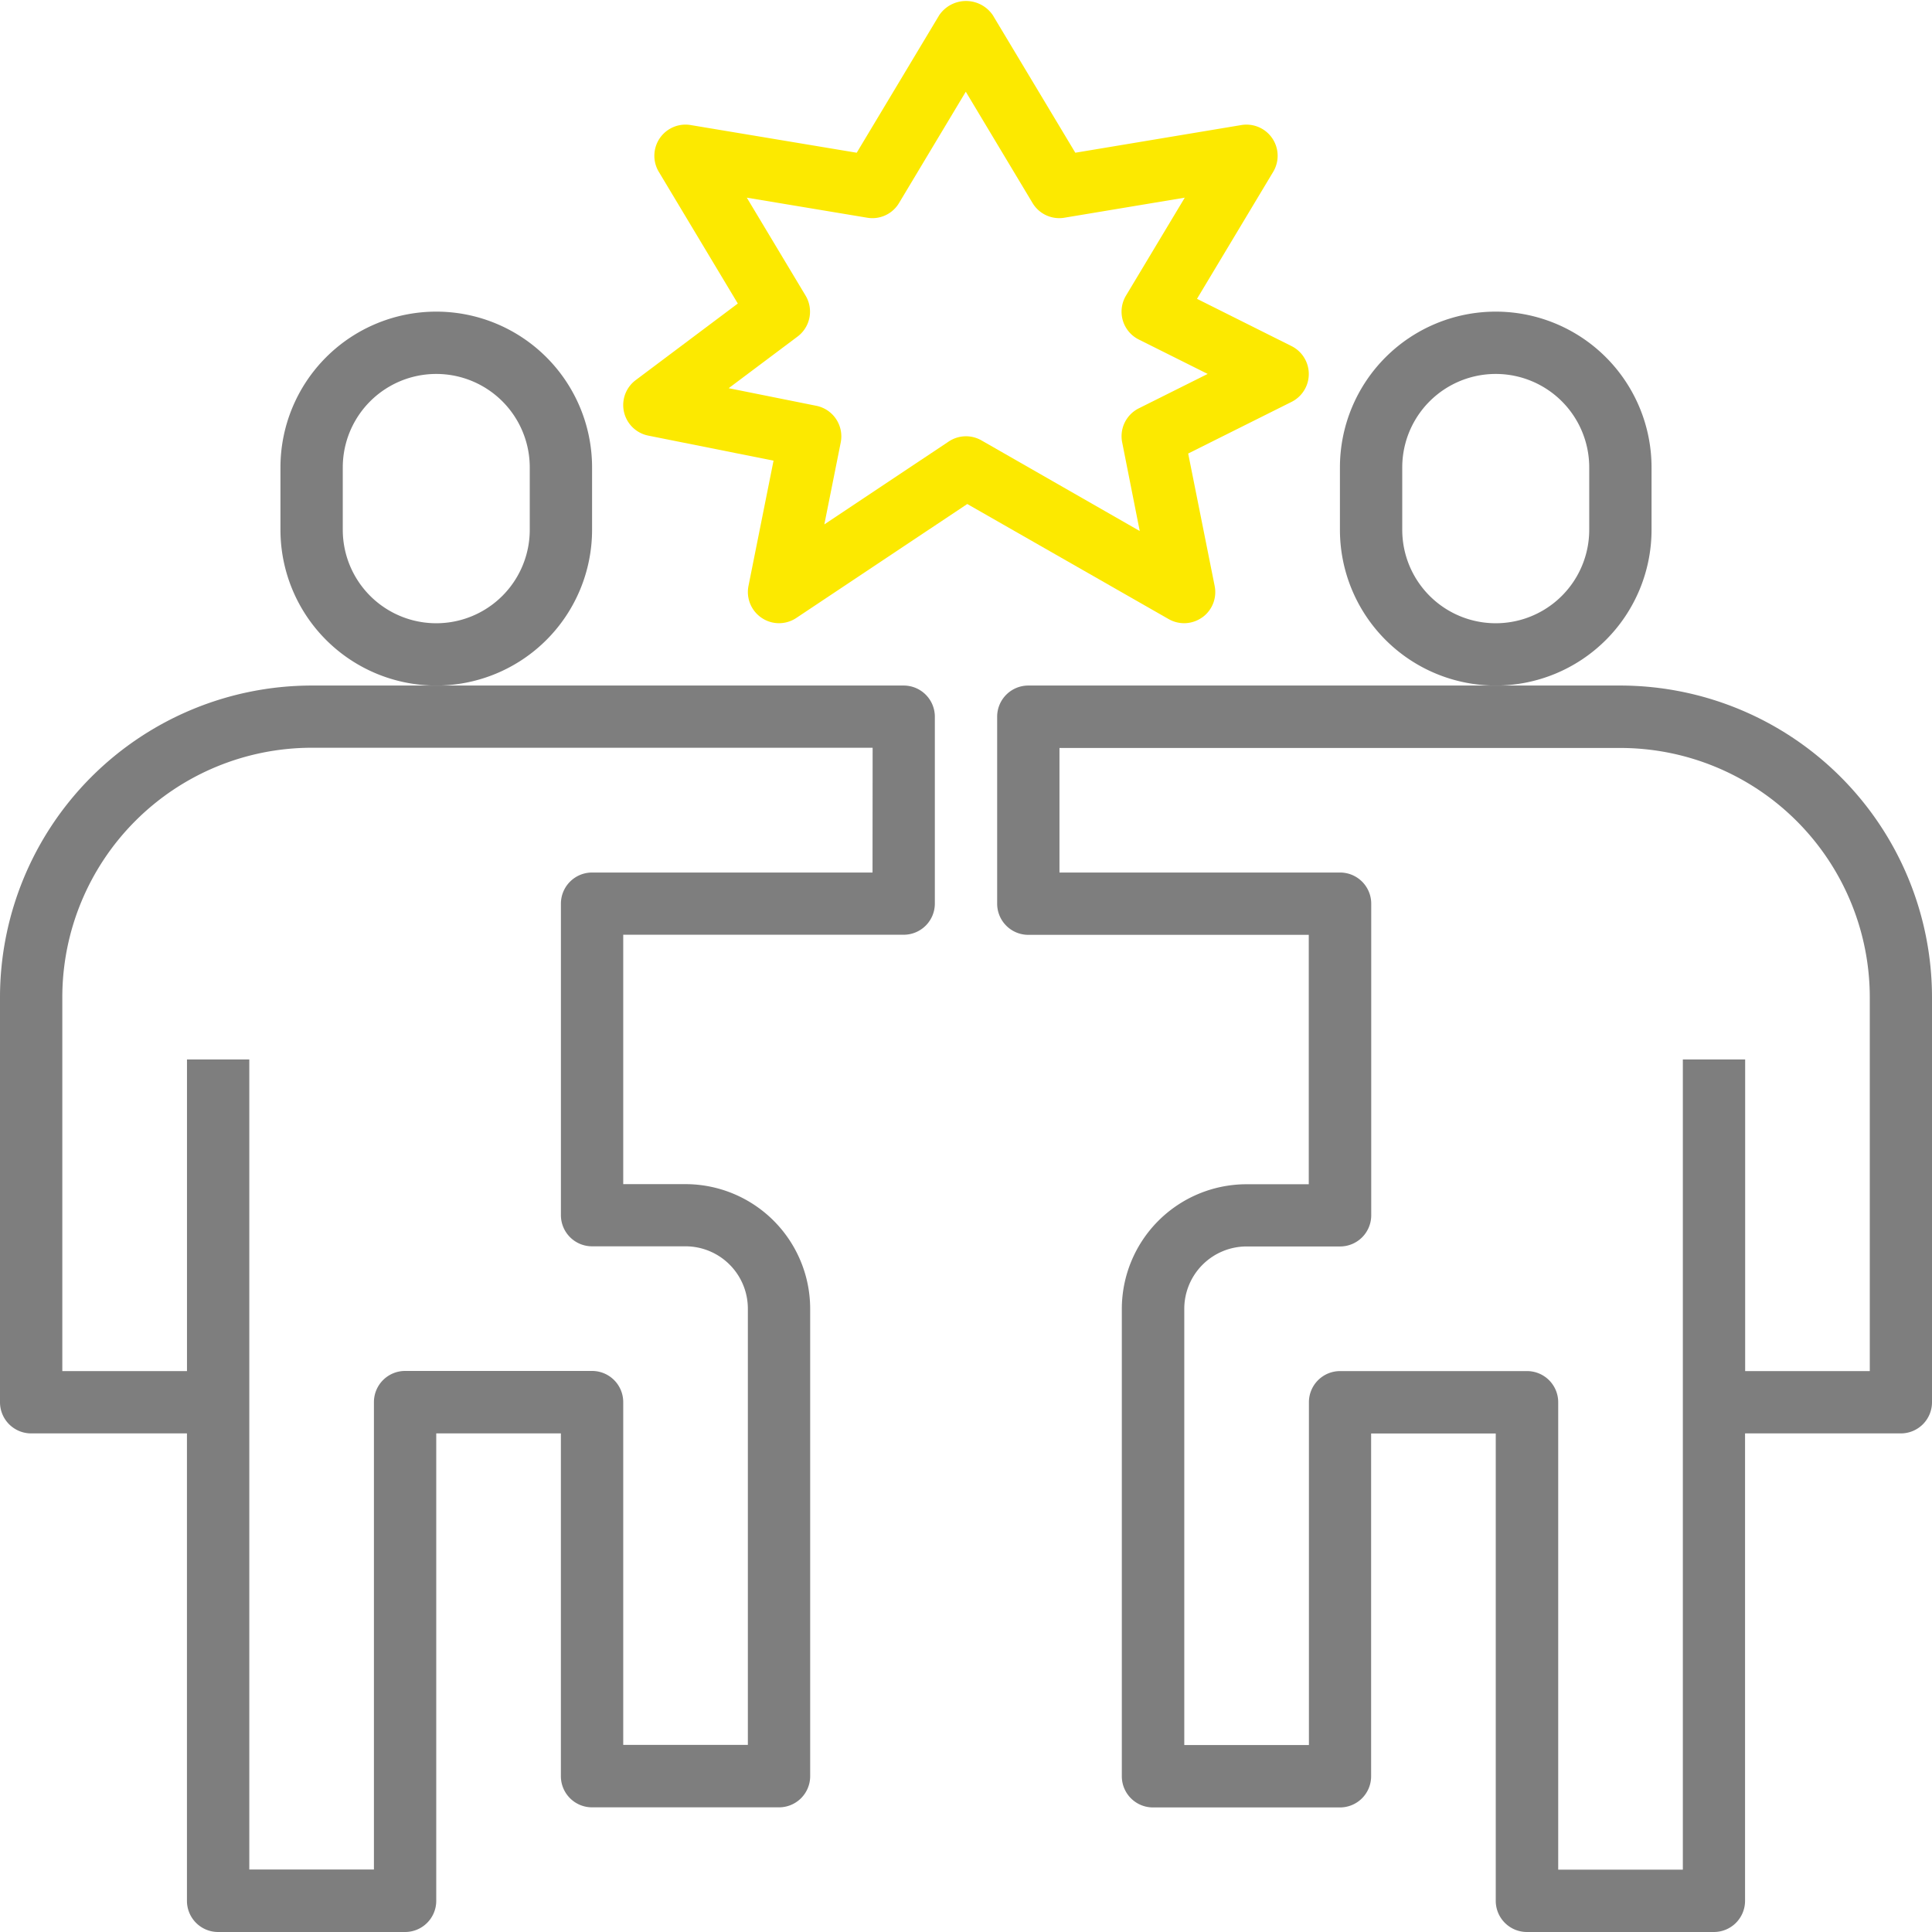
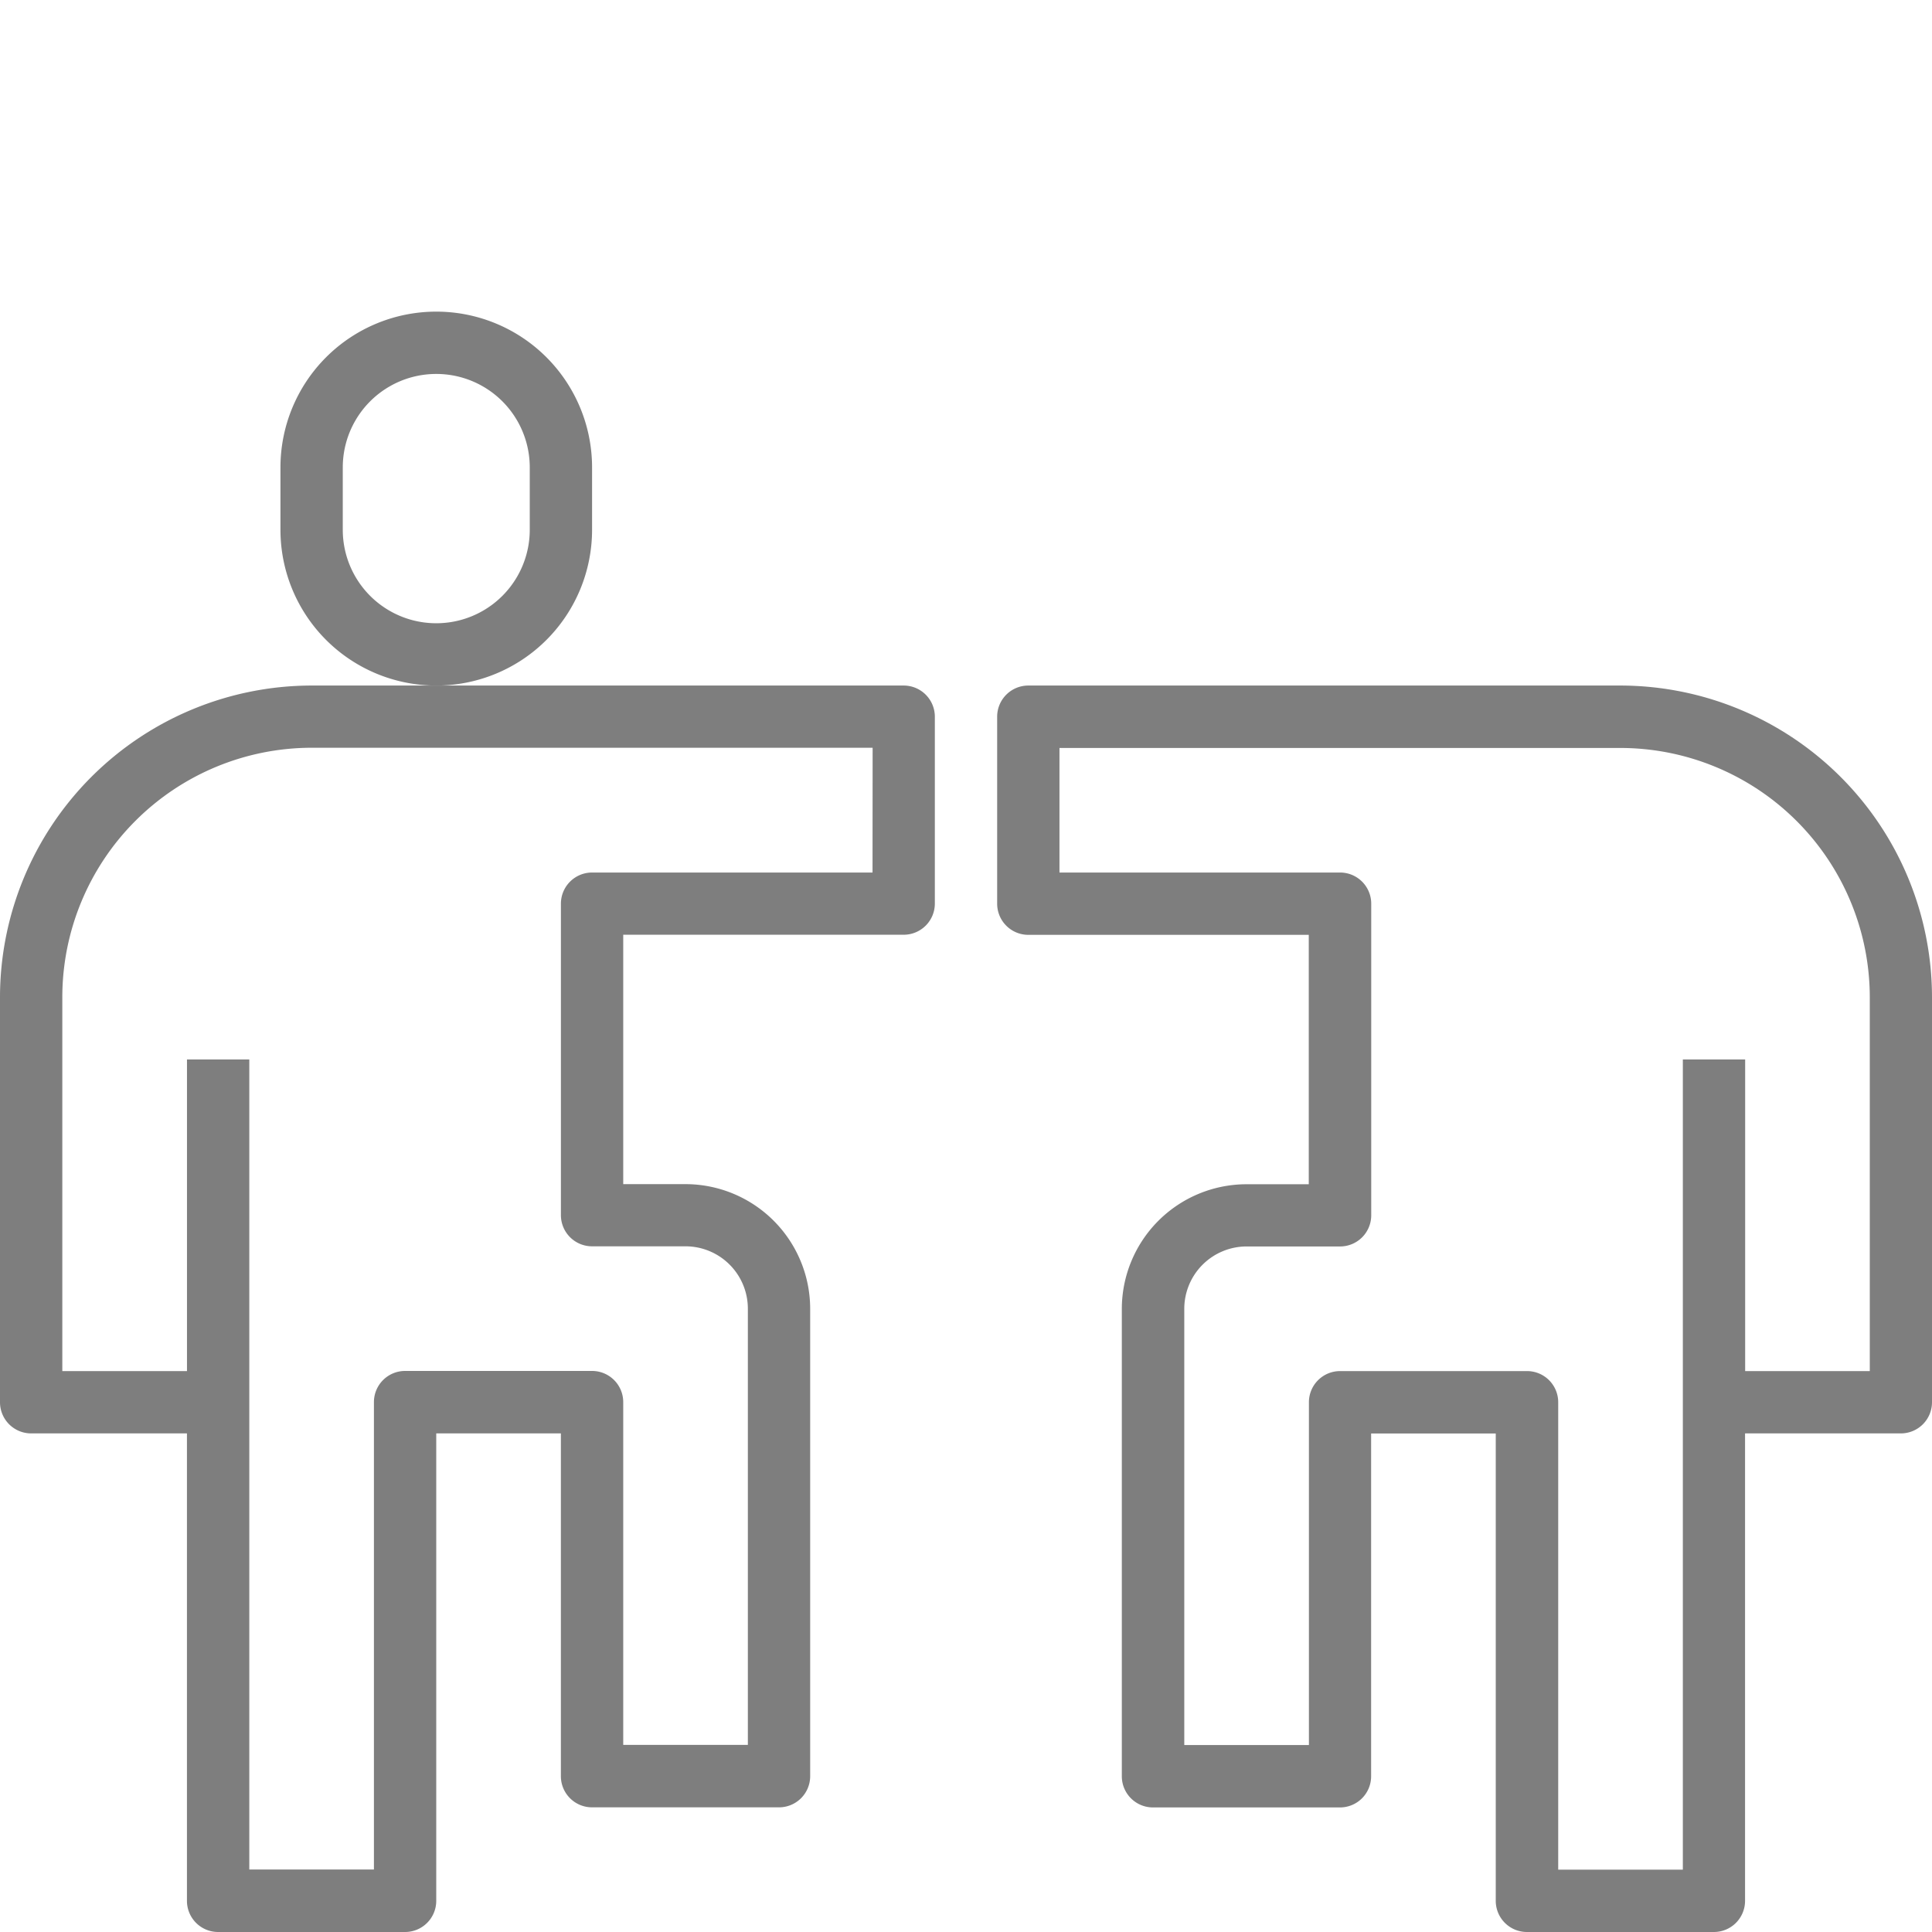
<svg xmlns="http://www.w3.org/2000/svg" width="55" height="55" viewBox="0 0 55 55">
  <defs>
    <clipPath id="clip-path">
-       <rect id="Rectangle_24" data-name="Rectangle 24" width="55" height="55" fill="none" />
-     </clipPath>
+       </clipPath>
  </defs>
  <g id="offending-behaviour" transform="translate(-187.496 -283.023)">
    <path id="Path_131" data-name="Path 131" d="M213.222,415.023H196.367a8.881,8.881,0,0,0-8.871,8.871v11.532a.887.887,0,0,0,.887.887h4.435V449.62a.887.887,0,0,0,.887.887h5.323a.887.887,0,0,0,.887-.887V436.313h3.548v9.758a.887.887,0,0,0,.887.887h5.323a.887.887,0,0,0,.887-.887V432.765a3.552,3.552,0,0,0-3.548-3.548h-1.774v-7.1h7.984a.887.887,0,0,0,.887-.887V415.91a.887.887,0,0,0-.887-.887Zm-.887,5.323h-7.984a.887.887,0,0,0-.887.887V430.1a.887.887,0,0,0,.887.887h2.661a1.776,1.776,0,0,1,1.774,1.774v12.419h-3.548v-9.758a.887.887,0,0,0-.887-.887h-5.323a.887.887,0,0,0-.887.887v13.306h-3.548V425.668h-1.774v8.871H189.27V423.894a7.105,7.105,0,0,1,7.1-7.1h15.968Zm0,0" transform="translate(0 -112.484)" fill="#7e7e7e" />
    <path id="Path_132" data-name="Path 132" d="M250.367,349.233v-1.774a4.435,4.435,0,1,0-8.871,0v1.774a4.435,4.435,0,1,0,8.871,0Zm-1.774,0a2.661,2.661,0,0,1-5.323,0v-1.774a2.661,2.661,0,0,1,5.323,0Zm0,0" transform="translate(-46.016 -51.129)" fill="#7e7e7e" />
    <path id="Path_133" data-name="Path 133" d="M397.238,415.023H380.383a.887.887,0,0,0-.887.887v5.323a.887.887,0,0,0,.887.887h7.984v7.1h-1.774a3.552,3.552,0,0,0-3.548,3.548v13.306a.887.887,0,0,0,.887.887h5.323a.887.887,0,0,0,.887-.887v-9.758h3.548V449.62a.887.887,0,0,0,.887.887H399.9a.887.887,0,0,0,.887-.887V436.313h4.435a.887.887,0,0,0,.887-.887V423.894a8.881,8.881,0,0,0-8.871-8.871Zm7.1,19.516h-3.548v-8.871h-1.774v23.065h-3.548V435.426a.887.887,0,0,0-.887-.887h-5.323a.887.887,0,0,0-.887.887v9.758h-3.548V432.765a1.776,1.776,0,0,1,1.774-1.774h2.661a.887.887,0,0,0,.887-.887v-8.871a.887.887,0,0,0-.887-.887H381.27V416.8h15.968a7.105,7.105,0,0,1,7.1,7.1Zm0,0" transform="translate(-163.613 -112.484)" fill="#7e7e7e" />
    <g id="Group_37" data-name="Group 37" transform="translate(187.496 283.023)">
      <g id="Group_36" data-name="Group 36" transform="translate(0 0)" clip-path="url(#clip-path)">
        <path id="Path_134" data-name="Path 134" d="M454.367,349.233v-1.774a4.435,4.435,0,0,0-8.871,0v1.774a4.435,4.435,0,1,0,8.871,0Zm-1.774,0a2.661,2.661,0,0,1-5.323,0v-1.774a2.661,2.661,0,0,1,5.323,0Zm0,0" transform="translate(-407.351 -334.152)" fill="#7e7e7e" />
        <path id="Path_135" data-name="Path 135" d="M323.983,300.759a.886.886,0,0,0,.351-.893l-.754-3.771,2.943-1.47a.888.888,0,0,0,0-1.588l-2.692-1.346L326,288.076a.887.887,0,0,0-.906-1.332l-4.727.788-2.351-3.919a.922.922,0,0,0-1.521,0l-2.351,3.919-4.727-.788a.887.887,0,0,0-.907,1.332l2.249,3.749-2.908,2.181a.887.887,0,0,0,.359,1.579l3.566.713-.713,3.565a.886.886,0,0,0,.376.911.876.876,0,0,0,.493.151.888.888,0,0,0,.492-.149l4.867-3.244,5.733,3.276a.886.886,0,0,0,.958-.05Zm-6.288-5.038a.886.886,0,0,0-.932.032l-3.541,2.36.467-2.334a.888.888,0,0,0-.7-1.044l-2.49-.5,1.961-1.47a.887.887,0,0,0,.228-1.166l-1.673-2.788,3.428.571a.883.883,0,0,0,.906-.419l1.9-3.168,1.9,3.168a.886.886,0,0,0,.906.419l3.428-.571-1.673,2.788a.887.887,0,0,0,.363,1.25l1.962.98-1.962.98a.887.887,0,0,0-.472.968l.5,2.524Zm0,0" transform="translate(-289.755 -283.184)" fill="#fce900" />
      </g>
    </g>
  </g>
</svg>